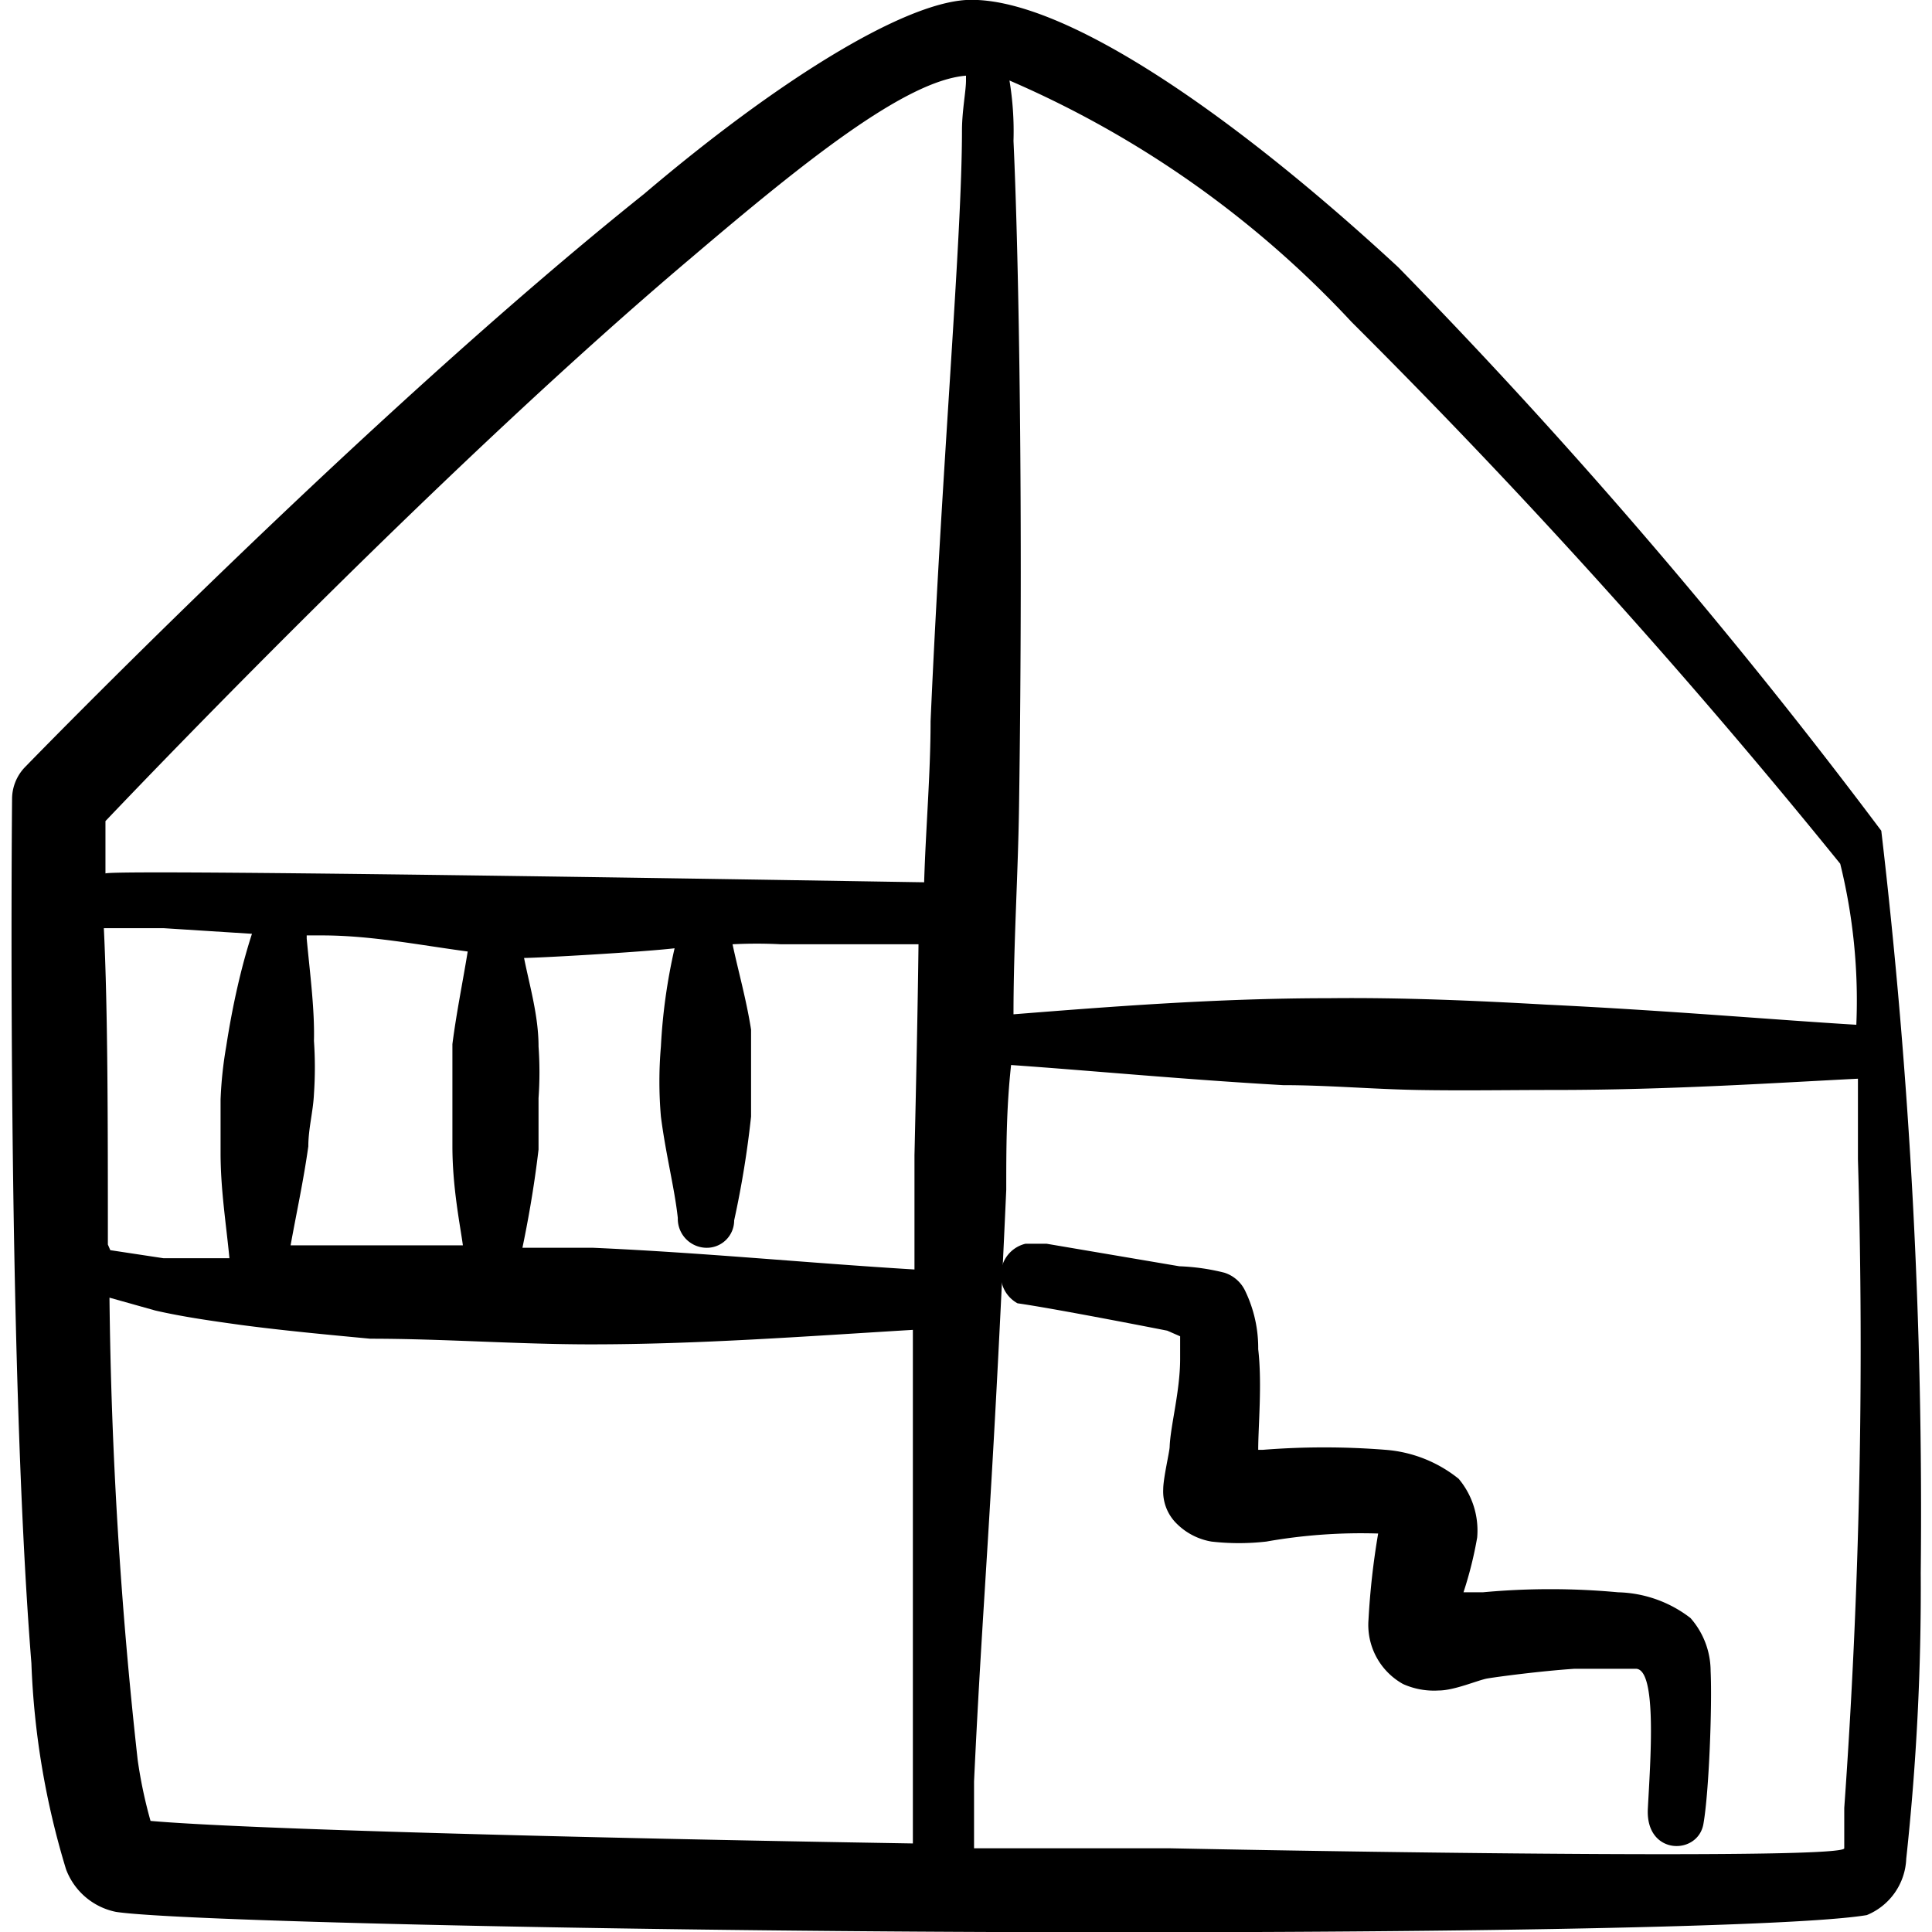
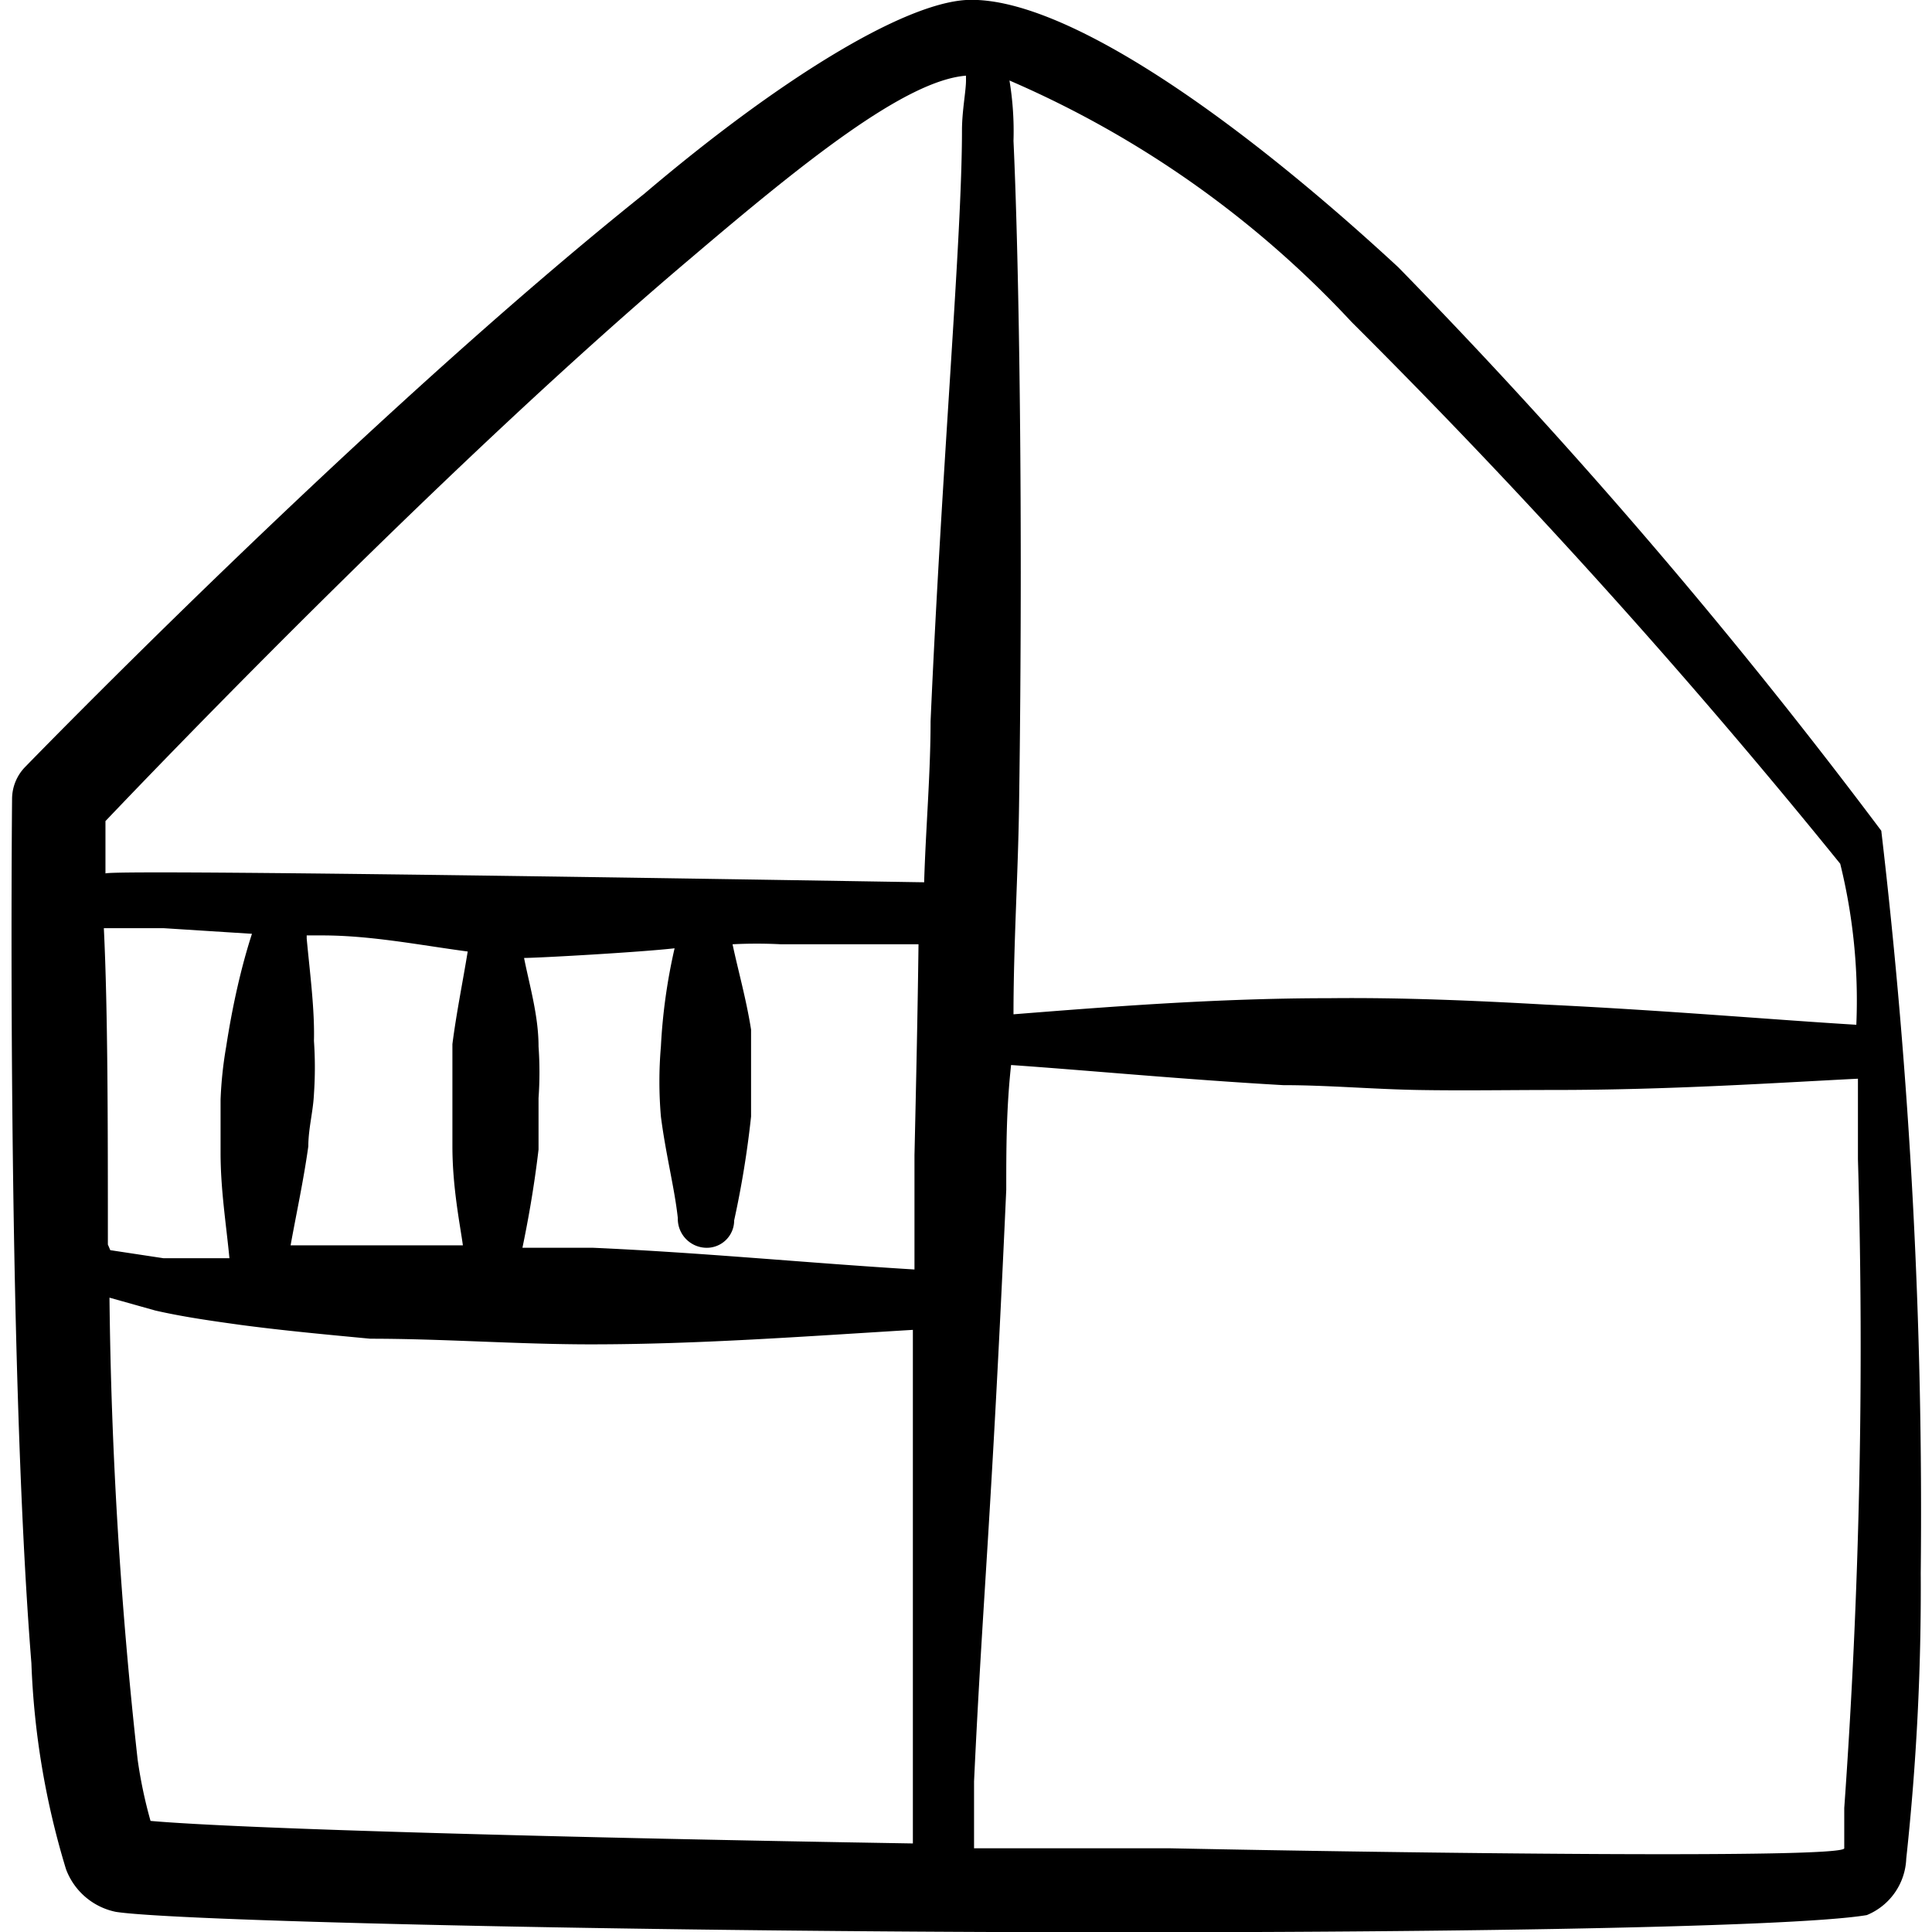
<svg xmlns="http://www.w3.org/2000/svg" viewBox="0 0 24 24" id="House-Improvement-Renovation-Plan--Streamline-Freehand" height="24" width="24">
  <desc>
    House Improvement Renovation Plan Streamline Icon: https://streamlinehq.com
  </desc>
  <title>house-improvement-renovation-plan</title>
  <g>
    <path d="M23.37 10.32a70.66 70.66 0 0 0 -6 -7C15.24 1.35 13.15 -0.06 12 0c-0.8 0.05 -2.34 1 -4 2.41C4.51 5.2 0.31 9.53 0.31 9.53a0.57 0.57 0 0 0 -0.16 0.39s-0.07 6.87 0.24 10.74a10 10 0 0 0 0.43 2.56 0.84 0.84 0 0 0 0.62 0.53c0.72 0.11 5.8 0.23 10.88 0.25s9.92 -0.05 10.87 -0.21a0.79 0.79 0 0 0 0.49 -0.7 31.17 31.17 0 0 0 0.18 -3.55 72.58 72.58 0 0 0 -0.49 -9.22ZM16.79 4a84.91 84.91 0 0 1 6.07 6.73 7.09 7.09 0 0 1 0.2 2c-1 -0.06 -2.38 -0.18 -3.85 -0.25 -0.88 -0.05 -1.8 -0.09 -2.7 -0.08 -1.41 0 -2.78 0.11 -3.92 0.2 0 -0.89 0.06 -1.78 0.07 -2.66 0.05 -3.49 0 -6.68 -0.07 -8.19a3.86 3.86 0 0 0 -0.05 -0.75 12.64 12.64 0 0 1 4.25 3ZM1.34 15.46c0 -1.49 0 -2.91 -0.05 -3.93l0.74 0 1.1 0.07c-0.13 0.4 -0.24 0.88 -0.32 1.4a4.93 4.93 0 0 0 -0.07 0.66l0 0.66c0 0.46 0.07 0.89 0.11 1.31l-0.82 0 -0.66 -0.1Zm0.53 7.16a5.76 5.76 0 0 1 -0.16 -0.76 57.31 57.31 0 0 1 -0.35 -5.74l0.57 0.16c0.35 0.08 0.71 0.13 1.07 0.18 0.53 0.07 1.07 0.12 1.6 0.17 0.91 0 1.82 0.07 2.74 0.07 1.34 0 2.67 -0.1 4 -0.18l0 6 0 0.38c-4.27 -0.07 -8.34 -0.18 -9.47 -0.28Zm1.94 -11H4c0.61 0 1.21 0.12 1.81 0.2 -0.06 0.37 -0.14 0.76 -0.19 1.15l0 0.63 0 0.64c0 0.52 0.1 1 0.13 1.23H4.61l-1 0c0.07 -0.39 0.16 -0.8 0.22 -1.23 0 -0.22 0.06 -0.43 0.07 -0.65a4.85 4.85 0 0 0 0 -0.66c0.01 -0.39 -0.05 -0.84 -0.09 -1.27Zm7.55 2.69 0 1.46c-1.32 -0.08 -2.64 -0.21 -4 -0.27h-0.87c0.06 -0.29 0.14 -0.71 0.2 -1.22l0 -0.64a4.56 4.56 0 0 0 0 -0.64c0 -0.38 -0.11 -0.75 -0.18 -1.1 0.17 0 1.43 -0.07 1.87 -0.12A7.05 7.05 0 0 0 8.21 13a5.07 5.07 0 0 0 0 0.87c0.06 0.47 0.17 0.89 0.21 1.26a0.36 0.36 0 0 0 0.34 0.37 0.34 0.34 0 0 0 0.36 -0.34 12 12 0 0 0 0.21 -1.29l0 -0.54 0 -0.54c-0.06 -0.38 -0.16 -0.73 -0.23 -1.06a5.88 5.88 0 0 1 0.6 0l1.71 0c-0.01 0.83 -0.03 1.74 -0.05 2.62ZM12 1c0 0.13 -0.05 0.38 -0.05 0.62 0 1.34 -0.25 4.15 -0.39 7.34 0 0.65 -0.06 1.33 -0.08 2 -0.09 0 -10 -0.17 -10.17 -0.11v-0.65c0.79 -0.83 4.32 -4.5 7.28 -7C10 2 11.25 1 12 0.94Zm10.91 21.46 0 0.5c0 0.13 -5.43 0.06 -8.38 0l-2.43 0 0 -0.83c0.11 -2.34 0.21 -3.13 0.4 -7.35 0 -0.5 0 -1 0.06 -1.55 1 0.07 2.15 0.18 3.38 0.25 0.55 0 1.11 0.05 1.67 0.06s1.14 0 1.69 0c1.45 0 2.78 -0.09 3.78 -0.14l0 1a80.47 80.47 0 0 1 -0.17 8.06Z" fill="#000000" stroke-width="1" />
-     <path d="M21.25 20.76a1 1 0 0 0 -0.25 -0.66 1.53 1.53 0 0 0 -0.9 -0.32 9.1 9.1 0 0 0 -1.68 0l-0.24 0a4.8 4.8 0 0 0 0.17 -0.68 1 1 0 0 0 -0.23 -0.73 1.65 1.65 0 0 0 -0.91 -0.36 9.66 9.66 0 0 0 -1.52 0h-0.06c0 -0.3 0.05 -0.82 0 -1.25a1.63 1.63 0 0 0 -0.16 -0.72 0.43 0.43 0 0 0 -0.26 -0.23 2.67 2.67 0 0 0 -0.56 -0.08L13 15.45h-0.26a0.4 0.4 0 0 0 -0.1 0.74c0.49 0.07 1.86 0.34 1.86 0.34l0.16 0.07 0 0.28c0 0.4 -0.12 0.83 -0.13 1.09 0 0.06 -0.08 0.39 -0.08 0.53a0.56 0.56 0 0 0 0.17 0.43 0.8 0.8 0 0 0 0.43 0.22 3 3 0 0 0 0.68 0 6.76 6.76 0 0 1 1.39 -0.1 9.35 9.35 0 0 0 -0.12 1.07 0.84 0.84 0 0 0 0.43 0.8 0.94 0.94 0 0 0 0.44 0.08c0.2 0 0.49 -0.13 0.61 -0.15s0.64 -0.09 1.08 -0.12l0.76 0c0.27 0 0.18 1.16 0.15 1.74s0.62 0.58 0.69 0.19 0.11 -1.47 0.09 -1.9Z" fill="#000000" stroke-width="1" />
  </g>
</svg>